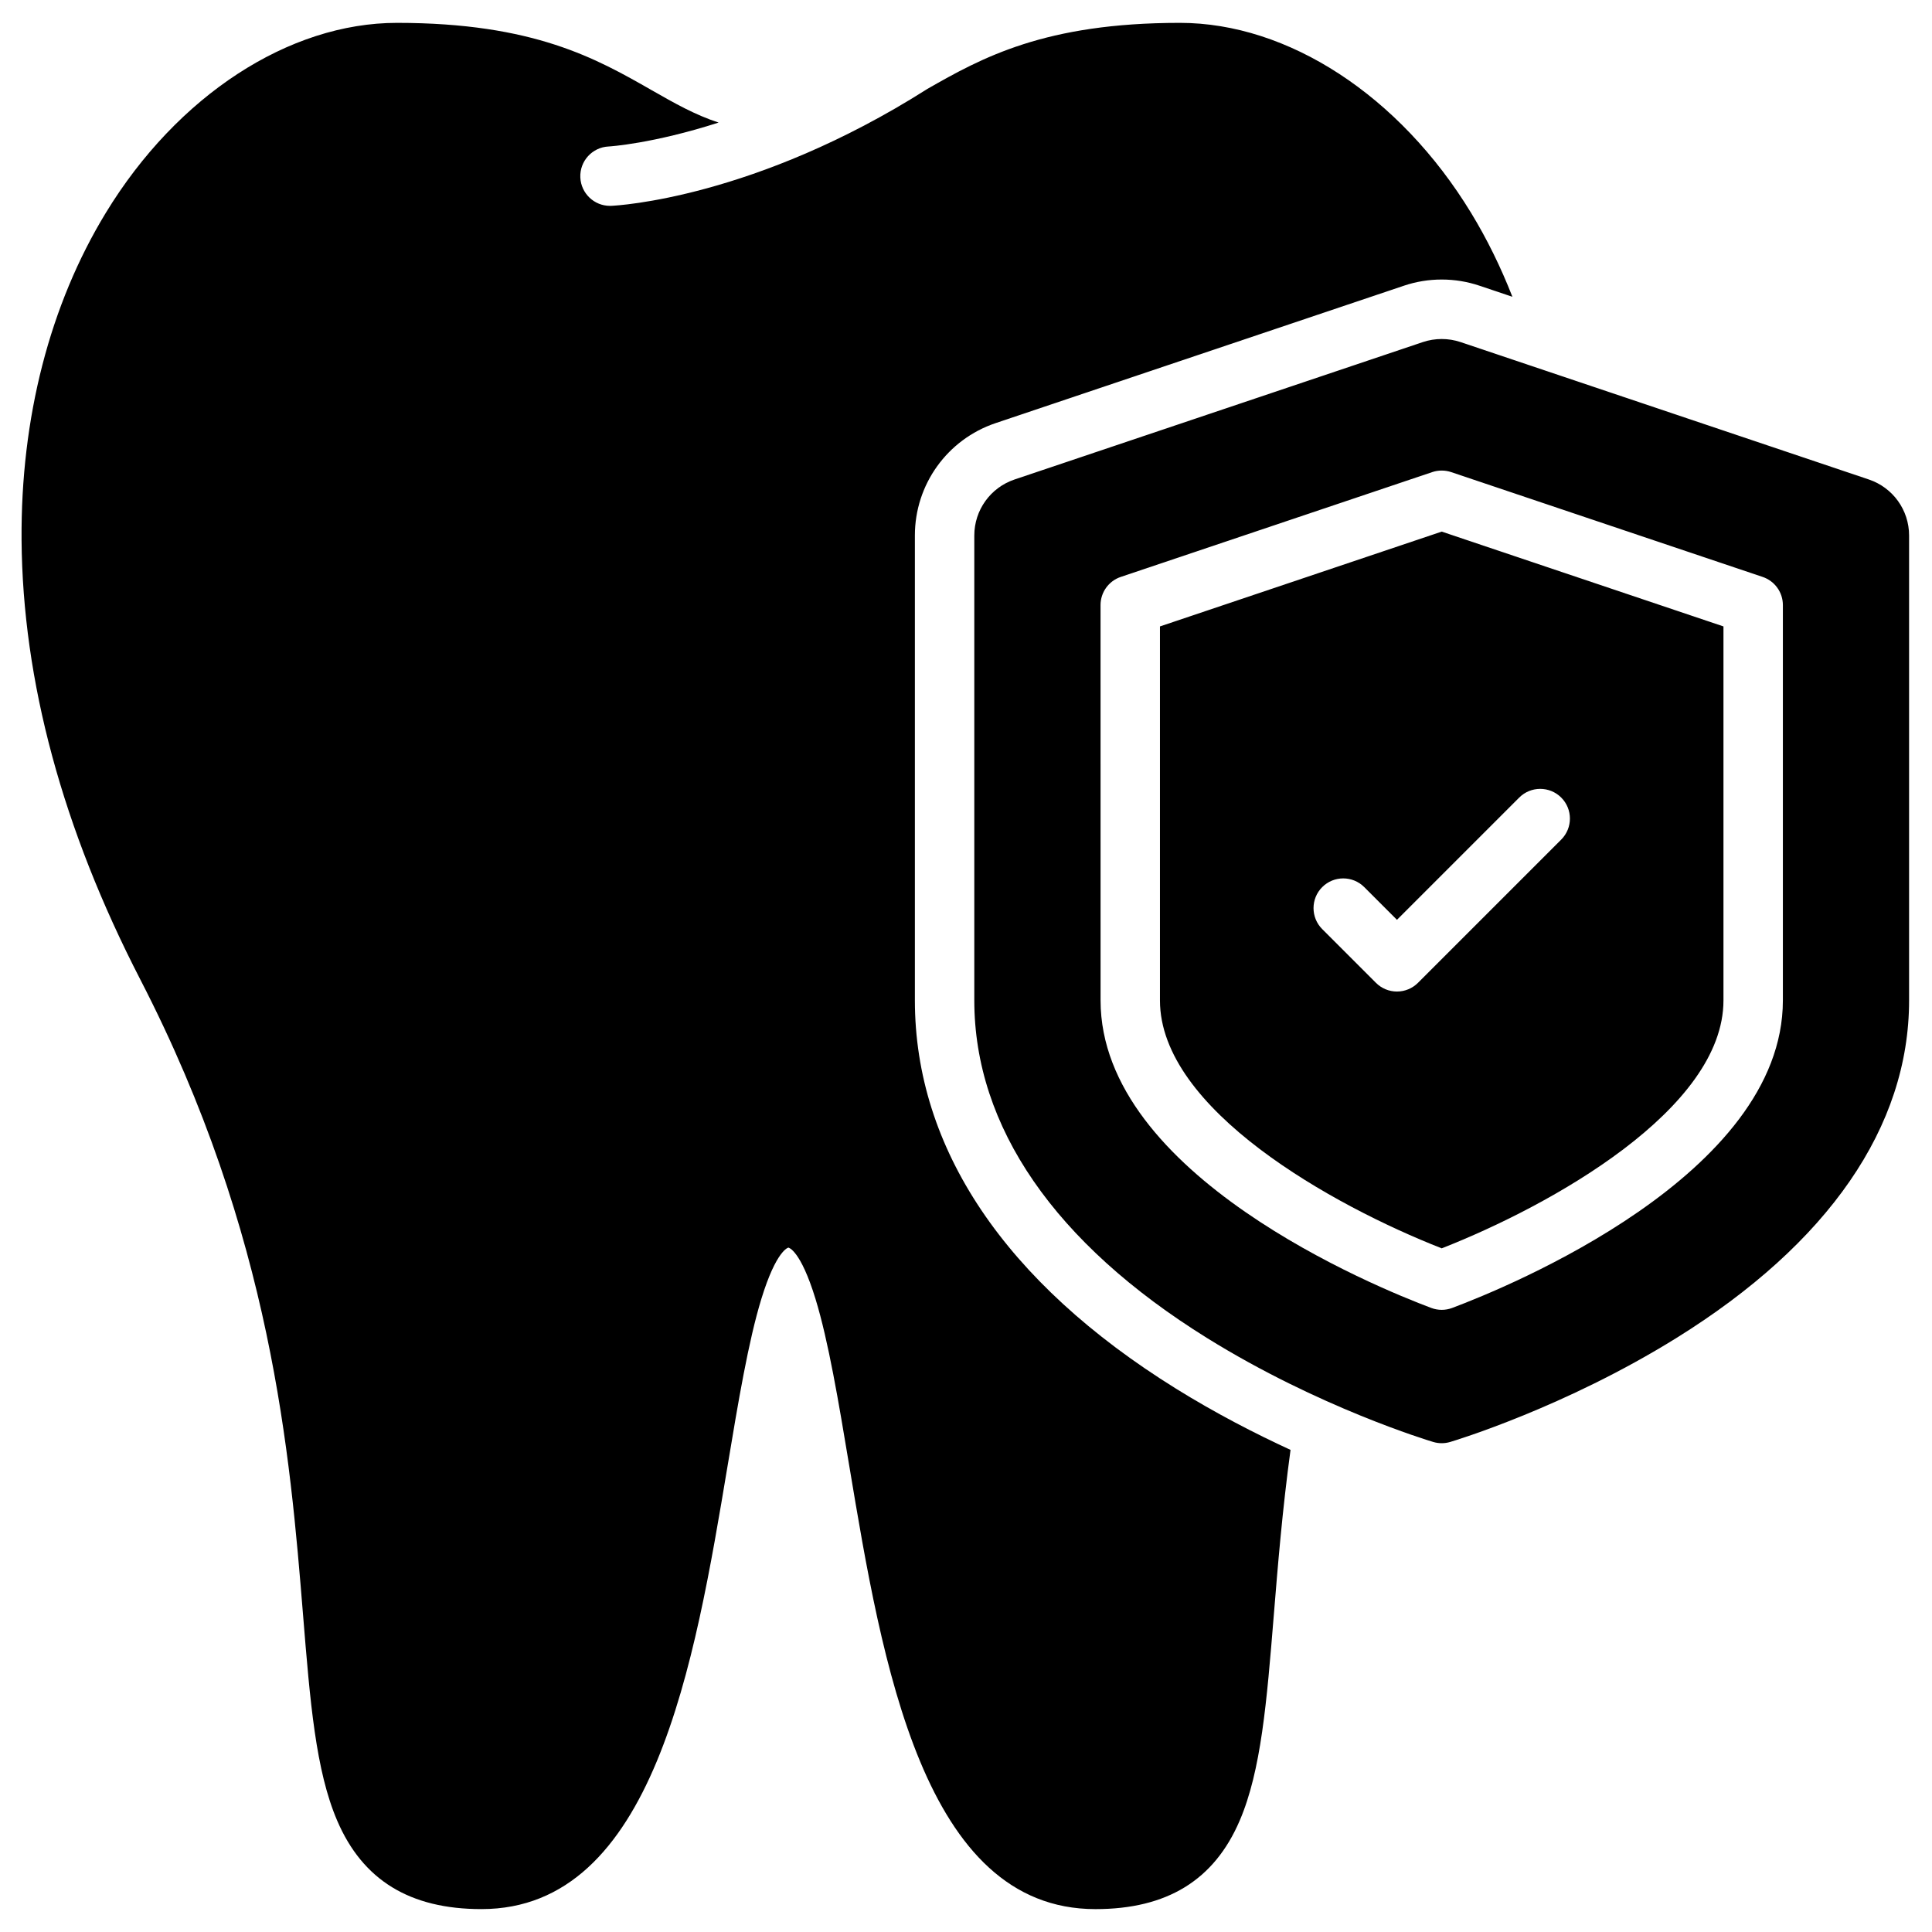
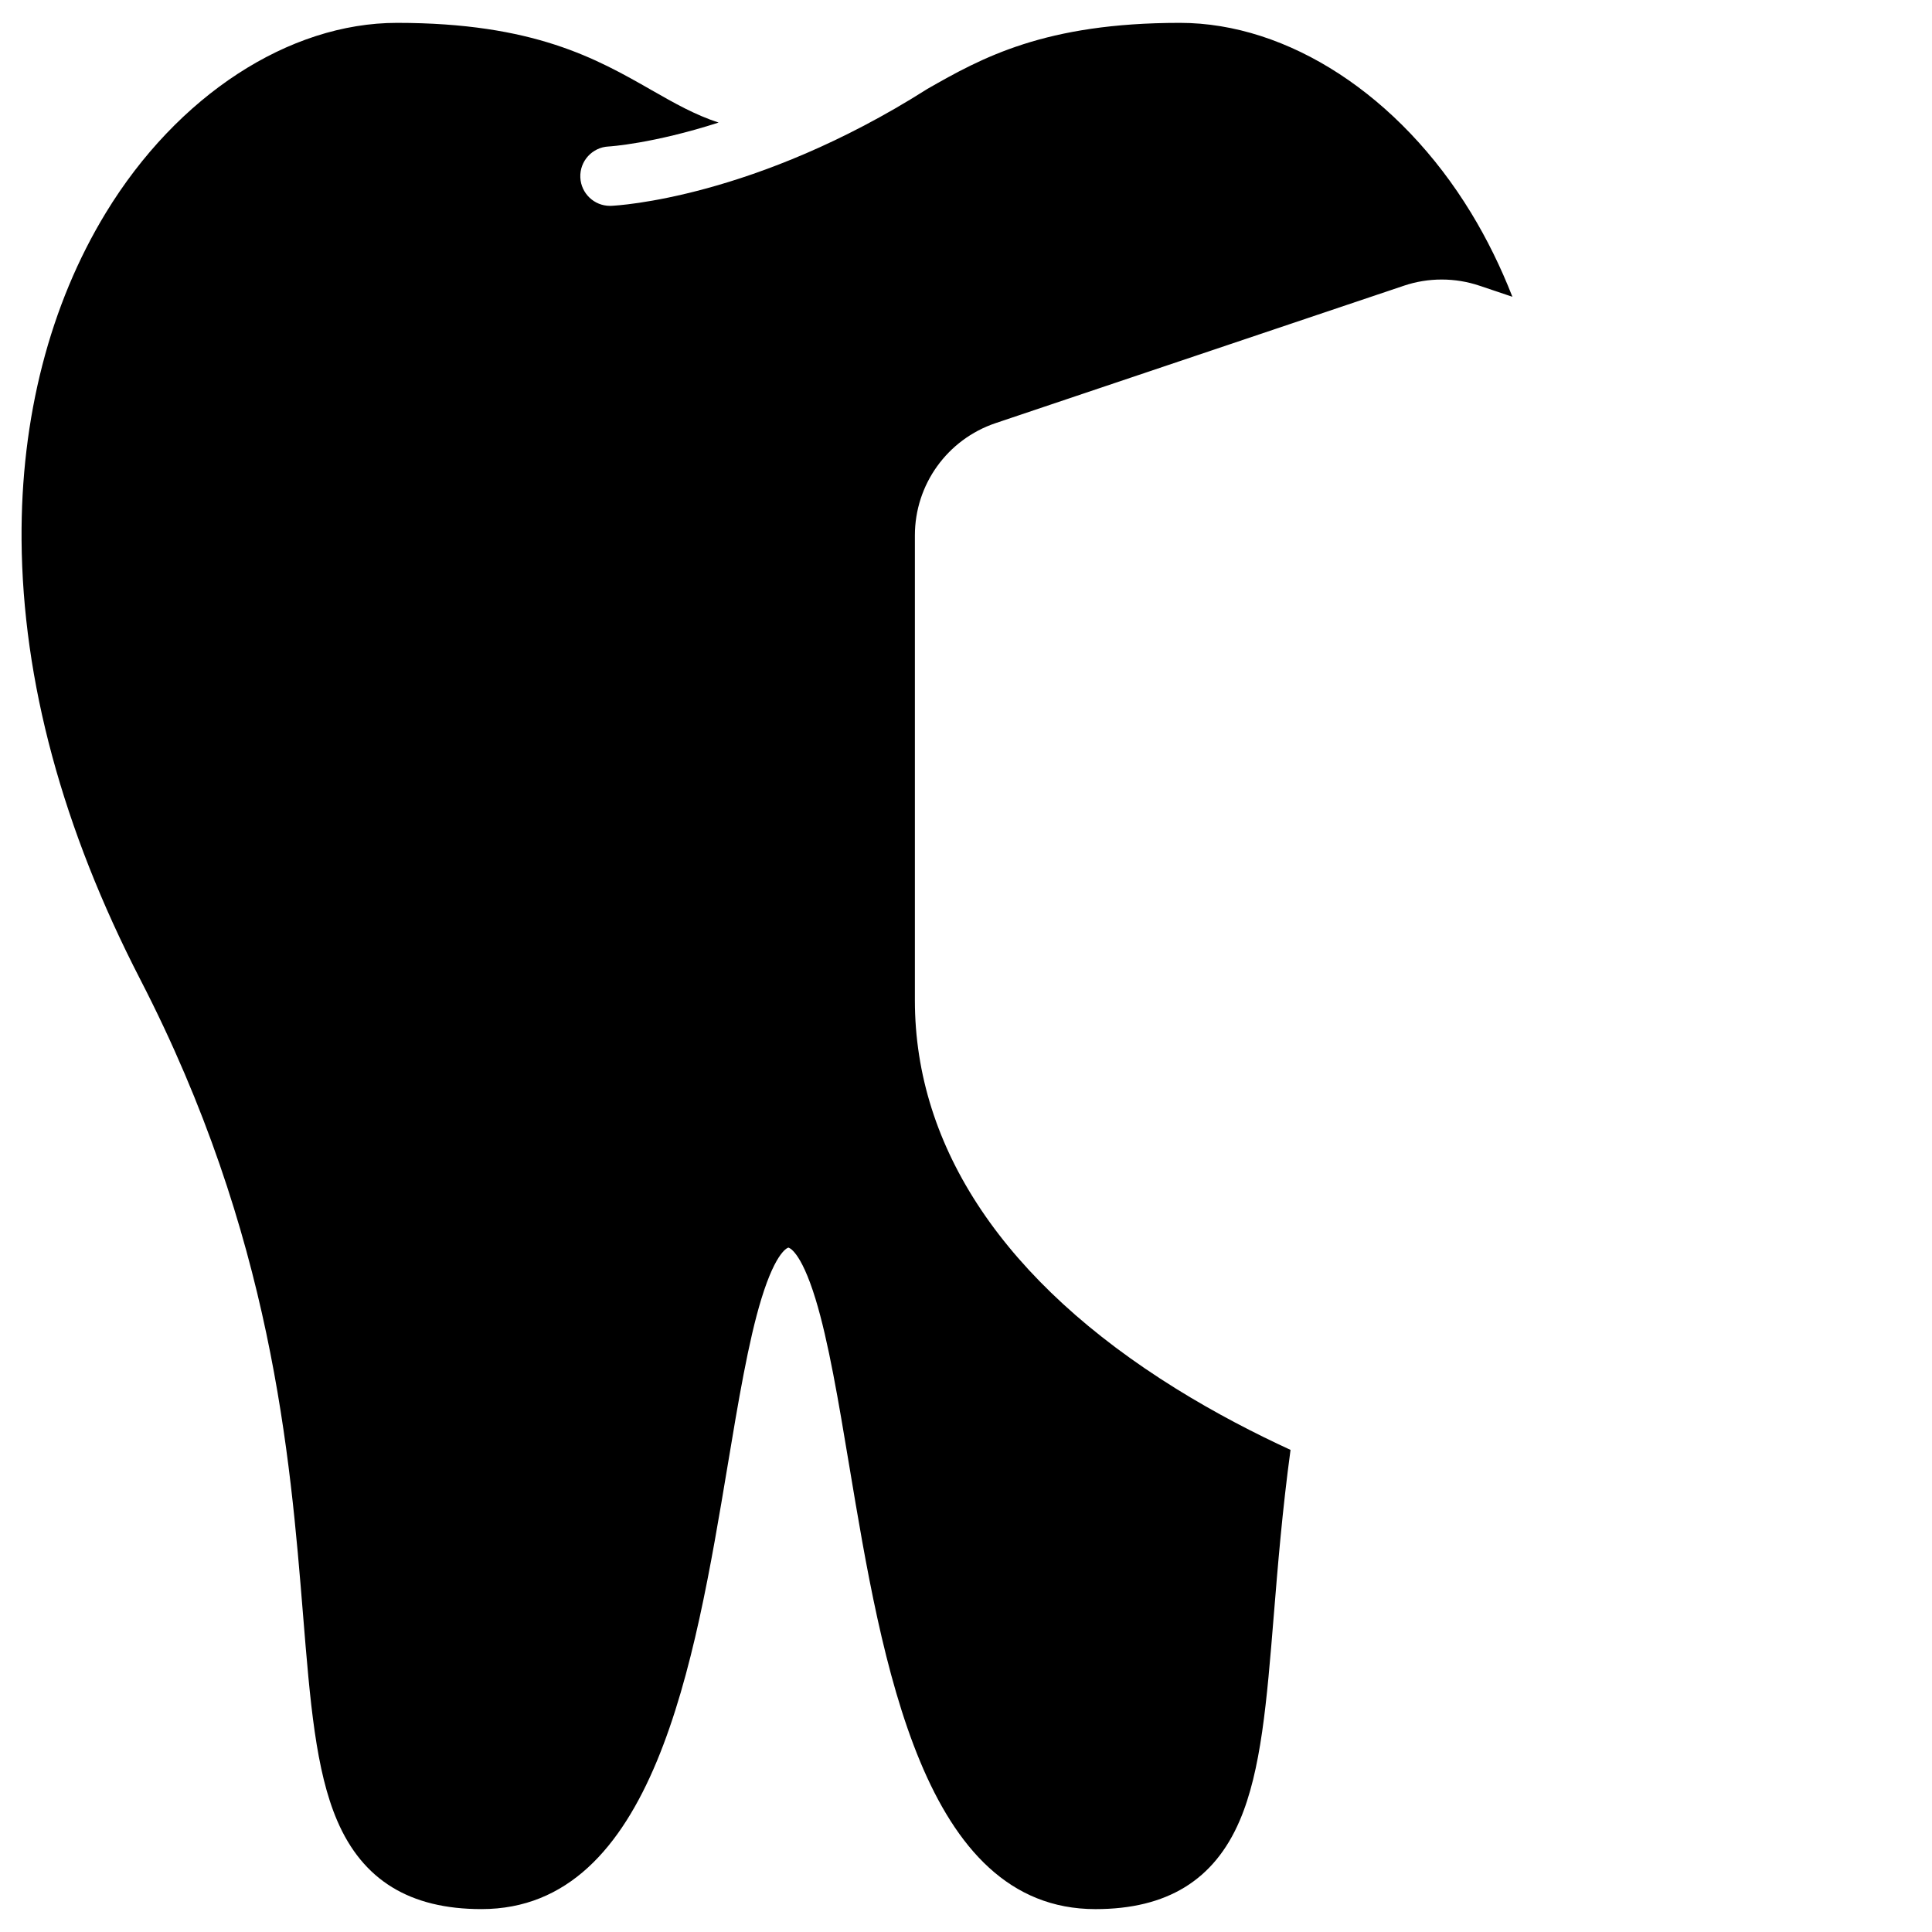
<svg xmlns="http://www.w3.org/2000/svg" fill="#000000" width="800px" height="800px" version="1.1" viewBox="144 144 512 512">
  <g>
    <path d="m455.61 511.98c-45.242-28.102-69.156-63.672-69.156-102.88v-123.2c0-13.496 8.594-25.457 21.387-29.766l108.21-36.418c3.223-1.086 6.594-1.637 10.016-1.637s6.793 0.551 10.016 1.637l8.719 2.934c-3.066-7.832-6.715-15.289-10.973-22.273-18.914-31.039-48.477-50.32-77.148-50.32-35.828 0-52.457 9.25-66.973 17.535-0.023 0.016-0.047 0.035-0.07 0.051-45.551 28.891-82.094 30.836-83.625 30.902-0.121 0.004-0.238 0.008-0.359 0.008-4.188 0-7.668-3.297-7.859-7.519-0.195-4.336 3.16-8.012 7.496-8.215 0.312-0.016 11.656-0.723 29.148-6.336-6.297-2.066-11.668-5.121-17.723-8.578-14.641-8.367-31.234-17.848-67.508-17.848-28.672 0-58.234 19.281-77.152 50.324-14.855 24.375-22.578 54.359-22.34 86.723 0.273 37.328 10.867 76.523 31.48 116.5 34.941 67.762 39.672 125.97 43.125 168.47 1.867 22.98 3.34 41.133 9.043 54.422 6.762 15.77 19.266 23.434 38.219 23.434 45.641 0 56.512-65.168 65.246-117.53 2.828-16.961 5.5-32.98 8.949-44.215 3.981-12.969 7.137-13.551 7.164-13.551 0.031 0 3.184 0.582 7.164 13.555 3.445 11.234 6.121 27.254 8.949 44.215 8.738 52.359 19.609 117.53 65.25 117.53 18.953 0 31.457-7.664 38.219-23.434 5.703-13.289 7.176-31.441 9.043-54.422 1.07-13.168 2.266-27.844 4.438-43.844-9.355-4.305-19.855-9.707-30.391-16.25z" />
-     <path d="m639.27 271.07-108.21-36.418c-3.223-1.082-6.769-1.082-9.988 0l-108.21 36.418c-6.379 2.148-10.664 8.113-10.664 14.844v123.2c0 33.473 21.34 64.422 61.719 89.5 29.555 18.355 58.676 27.156 59.898 27.52 0.734 0.219 1.492 0.328 2.25 0.328 0.758 0 1.516-0.109 2.25-0.328 1.227-0.367 30.348-9.164 59.898-27.52 40.375-25.082 61.715-56.031 61.715-89.504v-123.2c0-6.731-4.285-12.695-10.664-14.84zm-22.789 138.04c0 46.301-73.012 76.023-87.648 81.512-0.891 0.332-1.828 0.5-2.762 0.5-0.938 0-1.871-0.168-2.762-0.5-14.637-5.488-87.648-35.211-87.648-81.512l-0.008-104.76c0-3.379 2.156-6.383 5.359-7.461l82.539-27.777c1.629-0.547 3.391-0.547 5.023 0l82.539 27.777c3.207 1.078 5.367 4.082 5.367 7.461z" />
-     <path d="m451.4 310.01v99.102c0 28.852 45.668 54.336 74.668 65.711 29-11.375 74.668-36.859 74.668-65.711v-99.102l-74.668-25.129zm106.34 45.355c3.074 3.074 3.074 8.059 0 11.133l-37.965 37.965c-1.477 1.477-3.481 2.305-5.566 2.305-2.09 0-4.09-0.828-5.566-2.305l-14.238-14.238c-3.074-3.074-3.074-8.059 0-11.133 3.074-3.074 8.059-3.074 11.133 0l8.672 8.672 32.398-32.398c3.074-3.074 8.059-3.074 11.133 0z" />
  </g>
</svg>